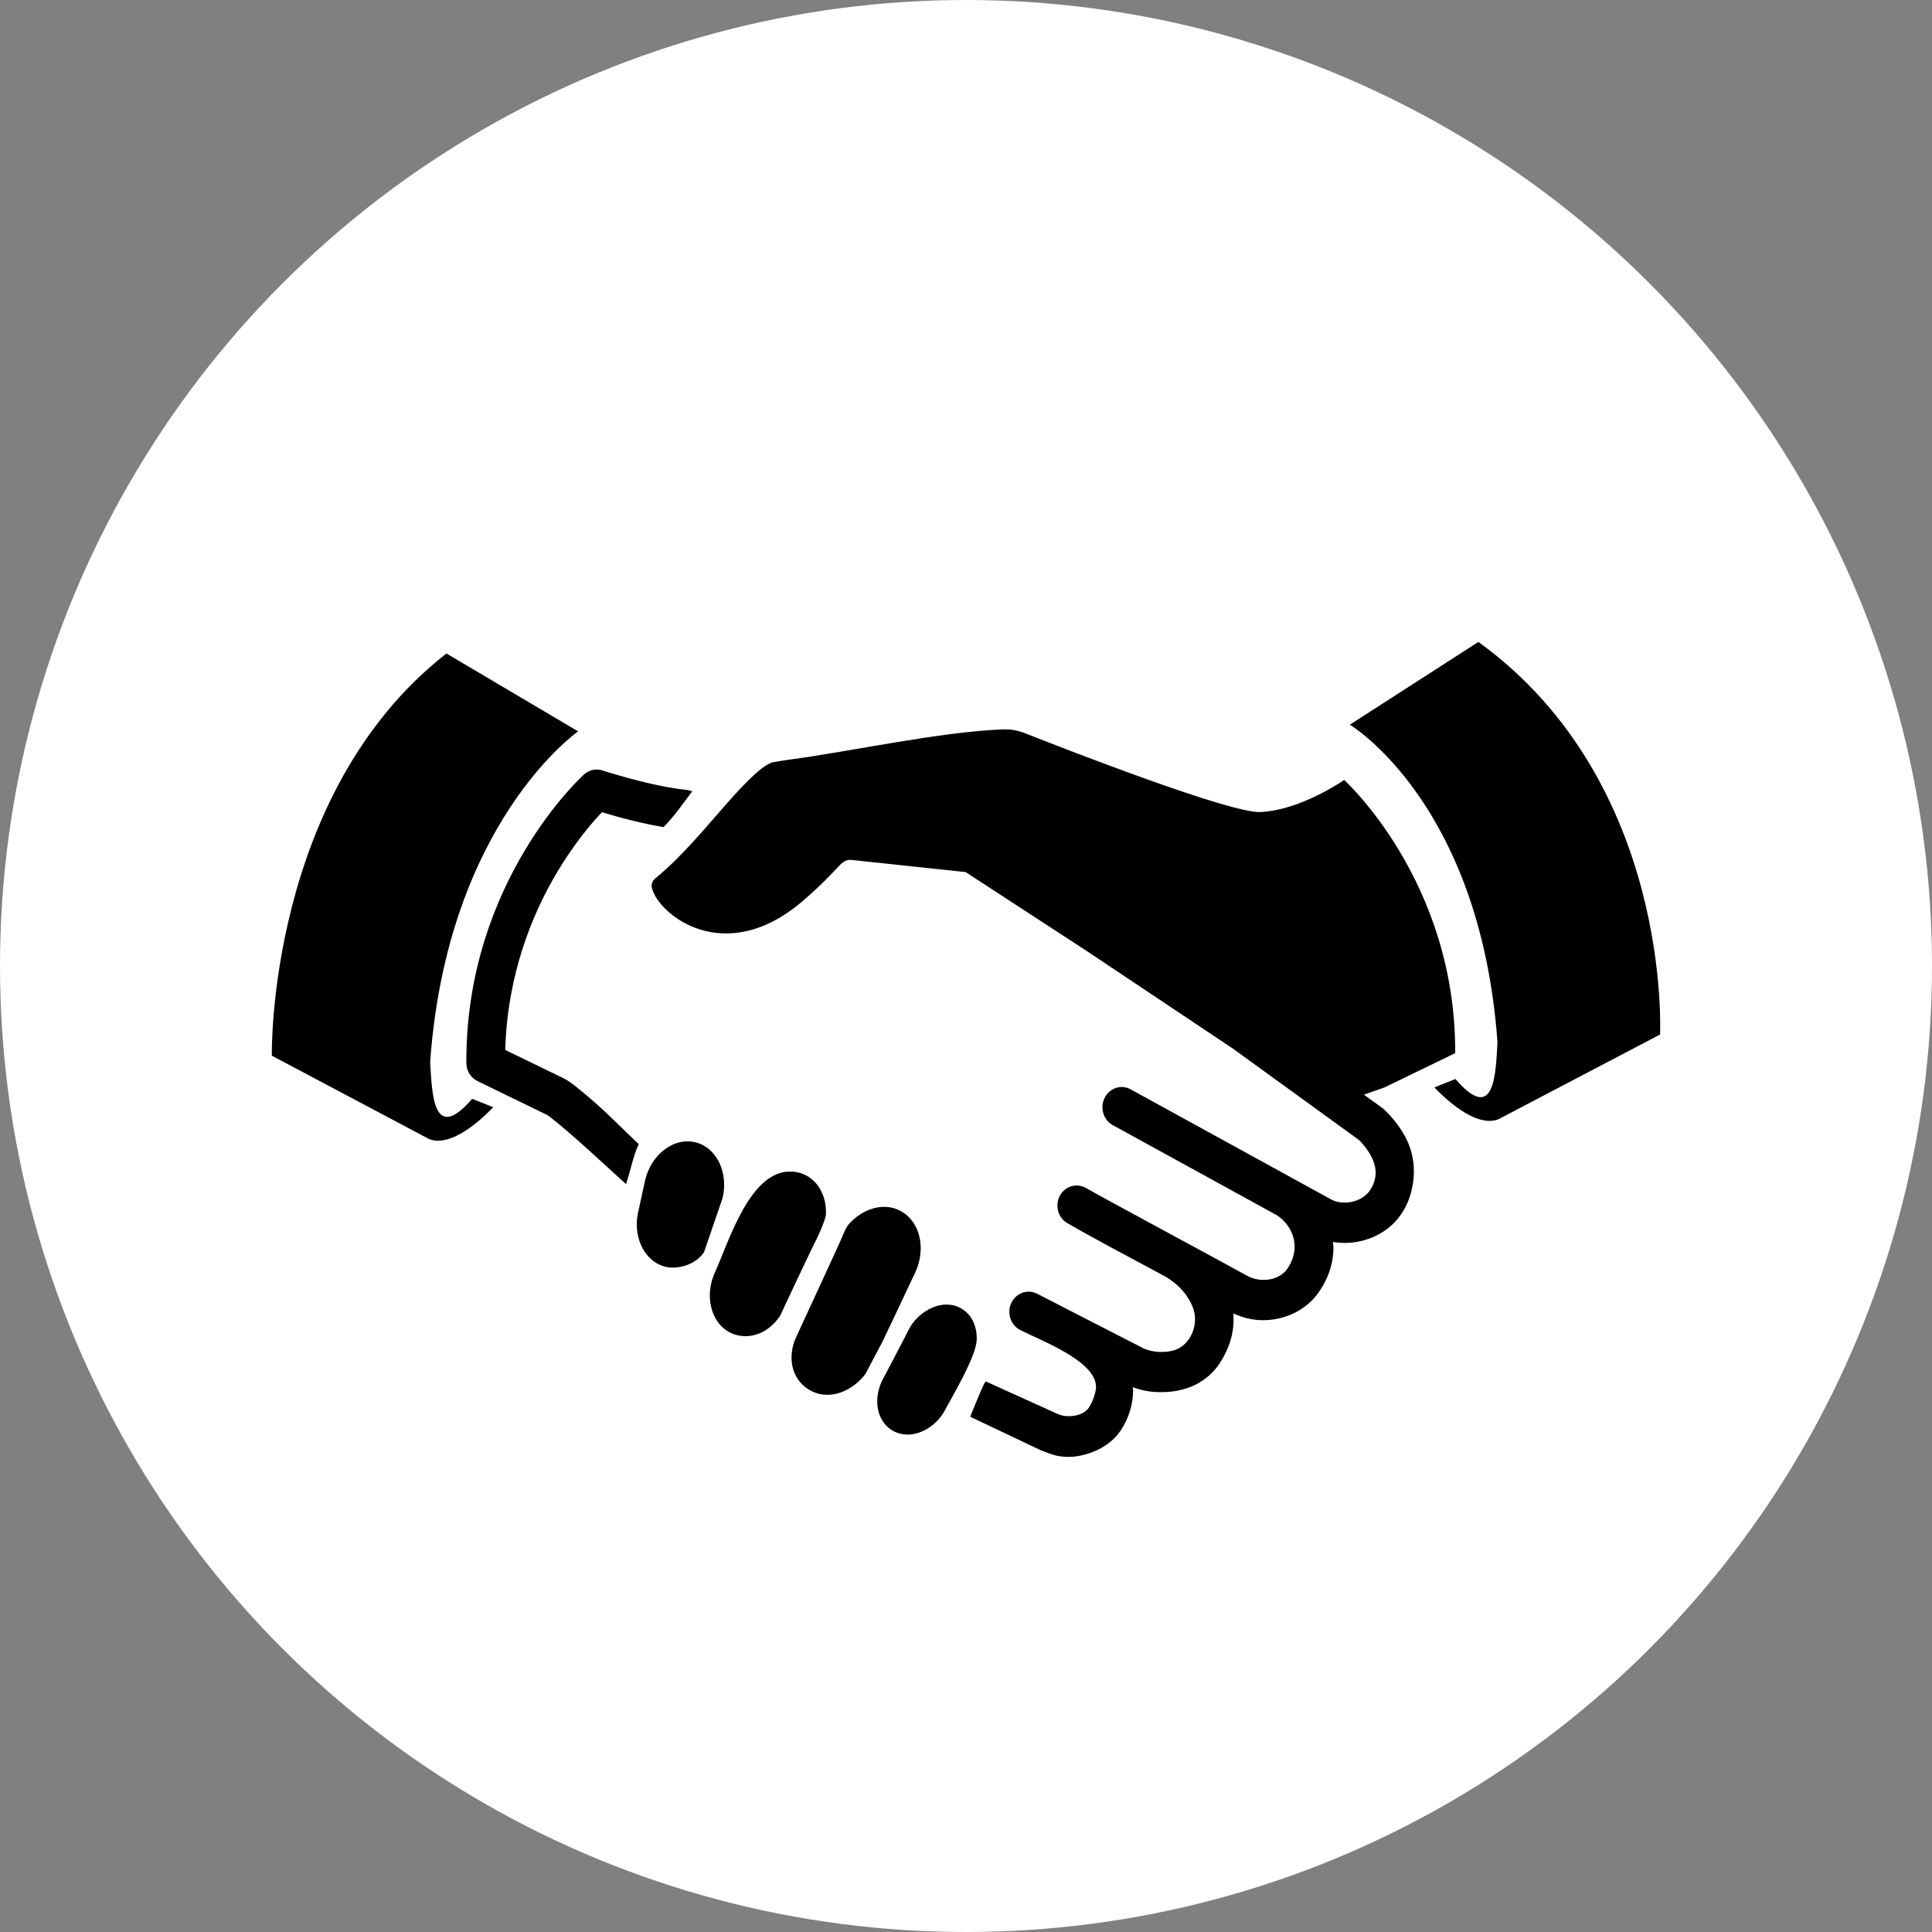
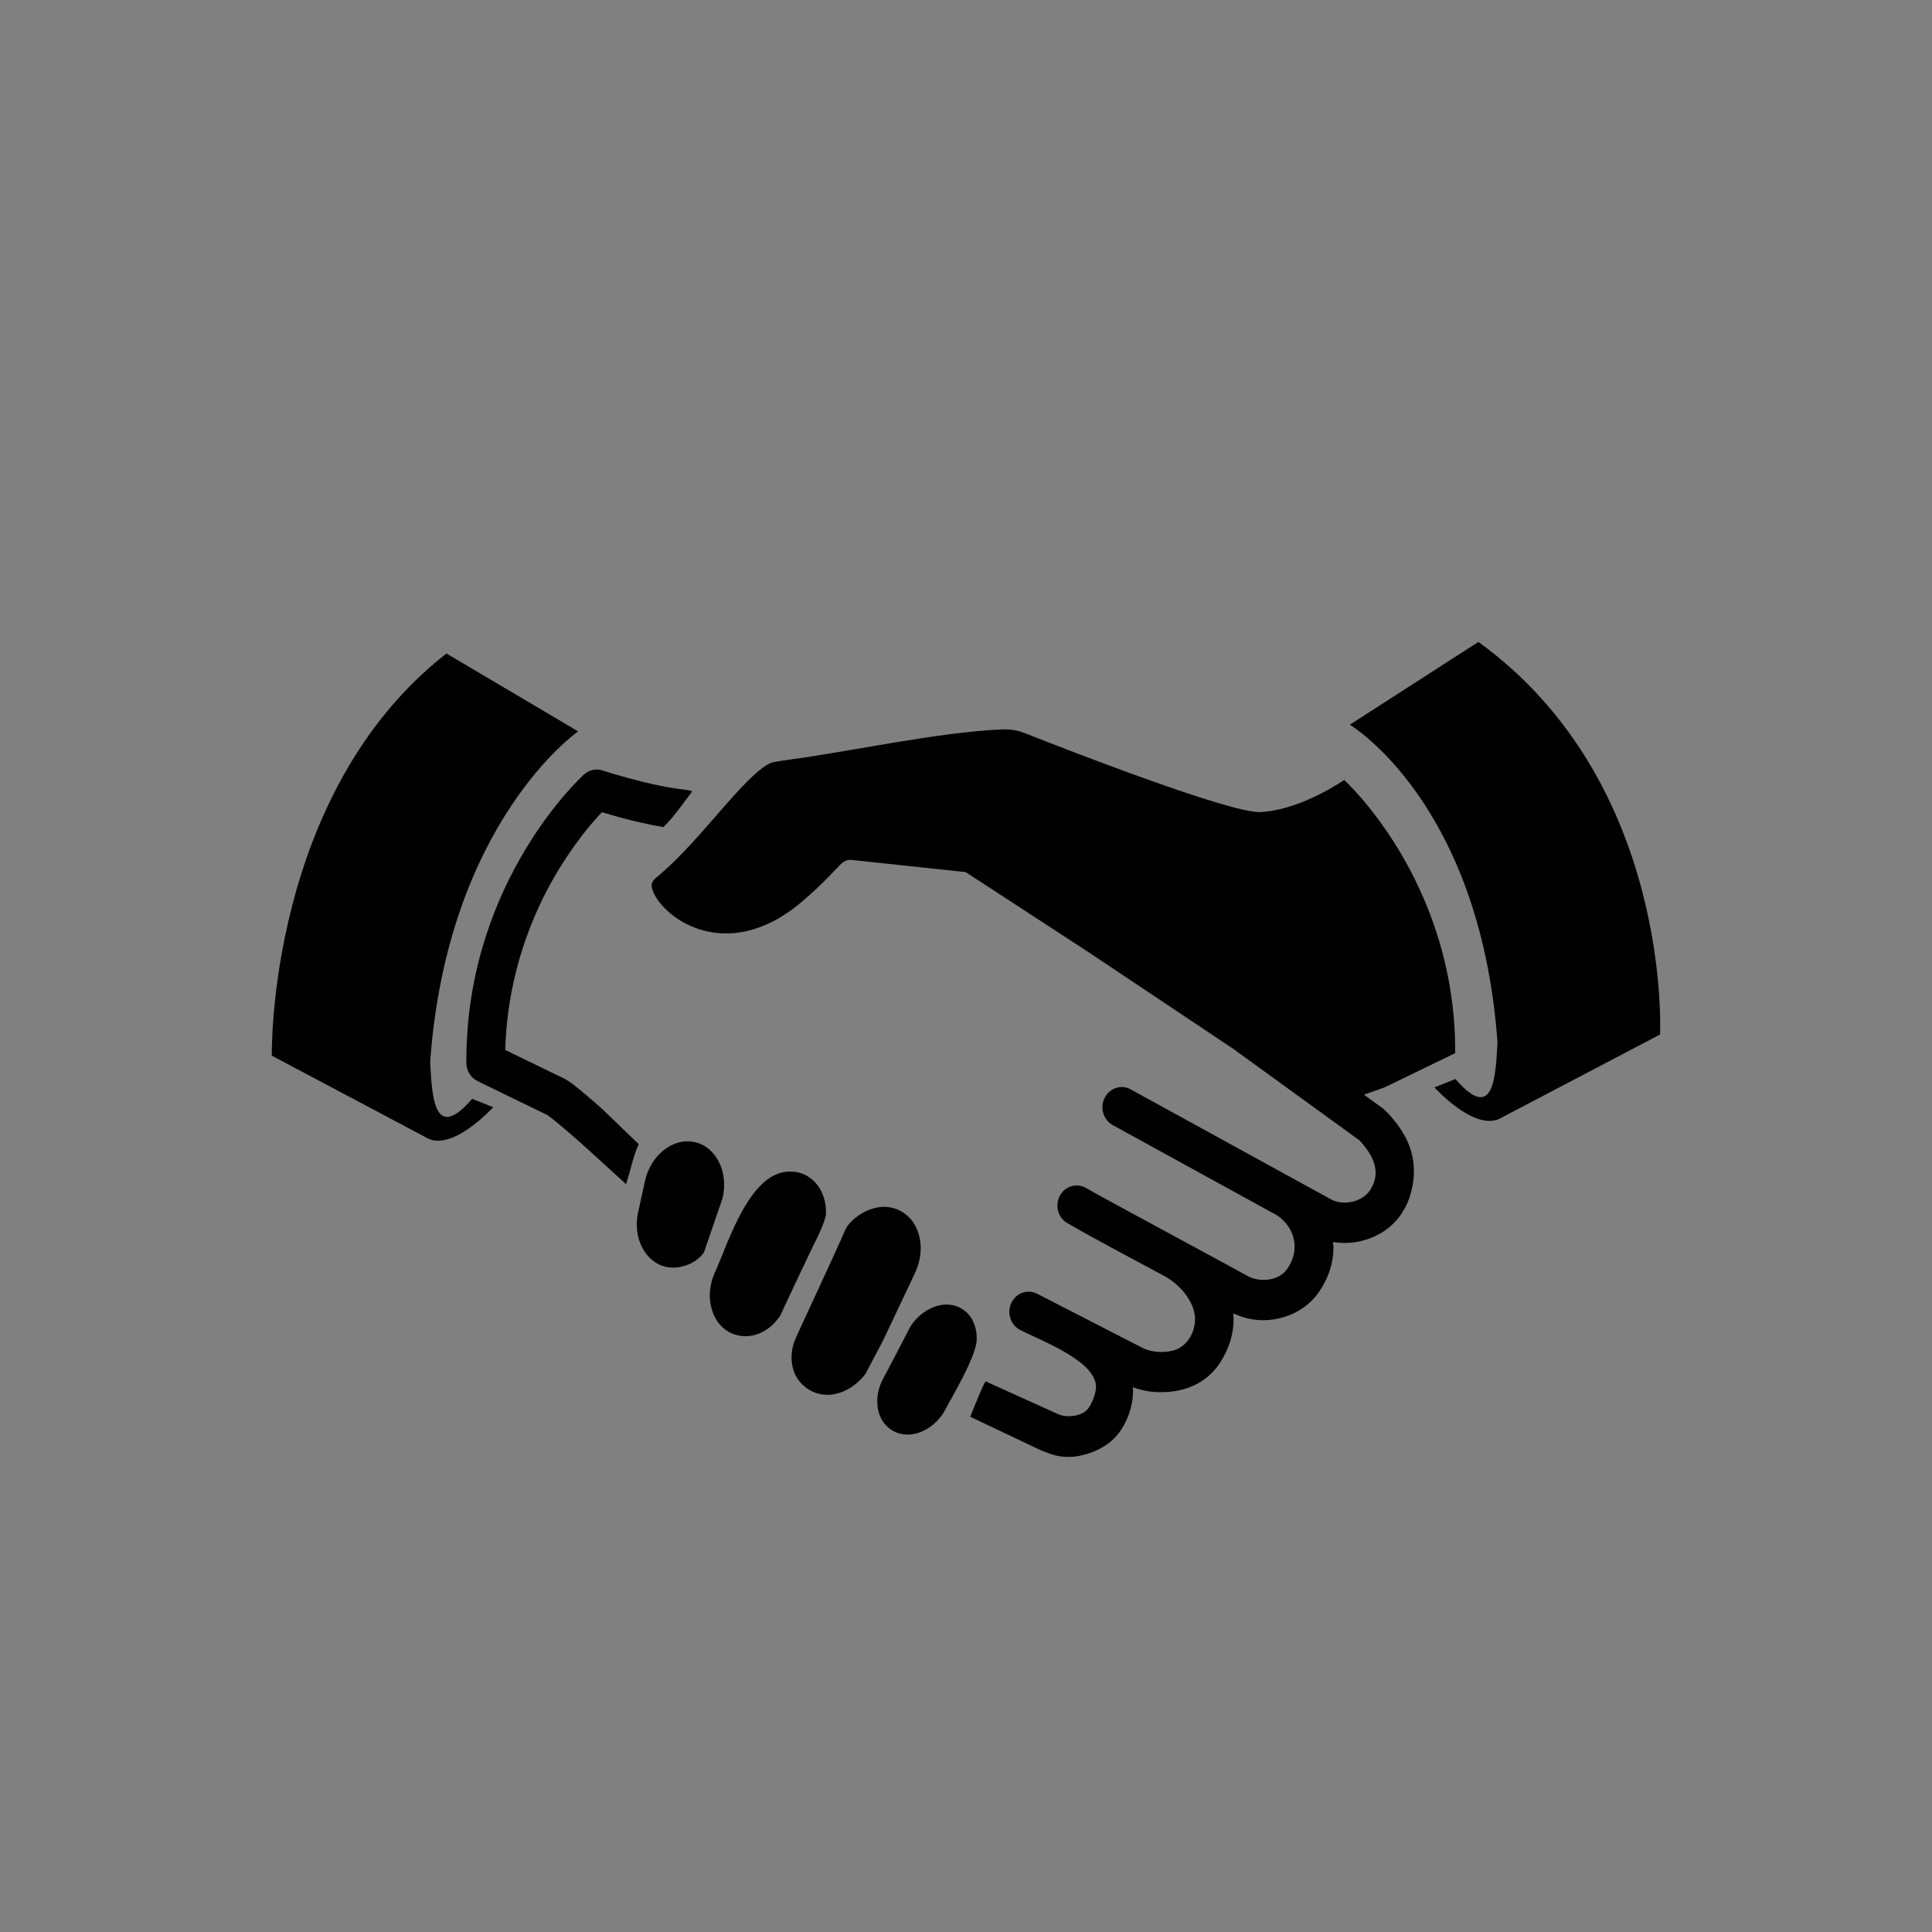
<svg xmlns="http://www.w3.org/2000/svg" version="1.1" id="レイヤー_1" x="0px" y="0px" viewBox="0 0 159 159" style="enable-background:new 0 0 159 159;" xml:space="preserve">
  <rect x="0" y="0" width="159" height="159" fill="#808080" stroke="none" />
  <style type="text/css">
	.st0{fill:#FFFFFF;}
</style>
  <g>
-     <circle class="st0" cx="79.5" cy="79.5" r="79.5" />
    <g>
      <path d="M80.57,92.4L80.57,92.4L80.57,92.4L80.57,92.4z M48.94,90.72c-0.56-0.49-1.05-0.9-1.45-1.22c-0.2-0.16-0.37-0.3-0.54-0.41    c-0.17-0.12-0.29-0.21-0.53-0.33c-2.02-0.98-3.8-1.85-4.84-2.35c0.18-6.23,2.22-11.21,4.3-14.68c1.09-1.81,2.17-3.21,2.98-4.14    c0.27-0.31,0.49-0.55,0.68-0.75c0.42,0.13,0.97,0.29,1.59,0.46c1.01,0.27,2.23,0.56,3.47,0.77c0.92-0.89,1.8-2.22,2.37-2.94    c-0.14-0.06-0.28-0.1-0.44-0.12c-1.48-0.15-3.25-0.55-4.61-0.92c-0.68-0.18-1.27-0.36-1.69-0.48c-0.21-0.06-0.37-0.11-0.48-0.15    l-0.12-0.04l-0.04-0.01c-0.52-0.18-1.1-0.05-1.52,0.32c-0.08,0.08-2.48,2.24-4.88,6.26c-2.4,4.01-4.81,9.89-4.81,17.31l0,0.18    c0,0.64,0.36,1.22,0.92,1.49c0,0,0.65,0.32,1.7,0.83c1.04,0.5,2.47,1.2,4.05,1.97c0.02,0.01,0.1,0.07,0.21,0.15    c0.43,0.33,1.25,1.01,2.24,1.88c0.99,0.87,3.98,3.62,4.02,3.65c0.38-1.1,0.57-2.29,1.05-3.29C51.16,92.84,50.02,91.65,48.94,90.72    z M113.81,91.22l-1.56-1.13c0.88-0.32,1.62-0.56,1.72-0.61c3.18-1.55,5.79-2.81,5.79-2.81c0.07-14.17-9.14-22.48-9.14-22.48    s-3.52,2.48-6.9,2.64c-2.45,0.11-15.74-5.06-19.32-6.47c-0.65-0.26-1.25-0.36-1.94-0.33c-5.14,0.21-12.45,1.81-17.37,2.47    c-0.68,0.09-1.21,0.18-1.45,0.23c-1.01,0.16-3.26,2.76-3.97,3.56c-1.73,1.97-3.66,4.31-5.73,5.99c-0.14,0.11-0.39,0.39-0.29,0.8    c0.57,2.24,5.99,6.52,12.33,1.14c1.89-1.6,3.02-2.93,3.23-3.12c0.26-0.23,0.51-0.36,0.86-0.33l9.4,1l9.99,6.51l12.01,8.02    l10.4,7.54c1.09,1.16,1.91,2.62,0.85,4.16c-0.64,0.91-2.09,1.22-3.08,0.76c-5.53-3.04-11.06-6.08-16.59-9.11    c-0.78-0.43-1.73-0.11-2.14,0.7c-0.41,0.81-0.11,1.81,0.66,2.24l13.55,7.44c1.5,1.05,1.88,2.86,0.83,4.38    c-0.69,0.99-2.14,1.14-3.17,0.66c-2.93-1.61-5.88-3.19-8.82-4.79c-1.52-0.83-3.07-1.65-4.58-2.51c-0.77-0.44-1.73-0.16-2.16,0.64    c-0.42,0.8-0.15,1.81,0.62,2.25c2.67,1.54,5.45,2.98,8.16,4.45c0.78,0.5,1.39,1.04,1.87,1.87c0.31,0.52,0.48,1.06,0.48,1.6    c-0.01,1.07-0.62,2.18-1.68,2.53c-0.77,0.24-1.78,0.2-2.52-0.12c-2.93-1.51-5.86-3.01-8.8-4.52c-0.79-0.4-1.74-0.06-2.12,0.76    c-0.39,0.82-0.06,1.81,0.72,2.22c1.71,0.88,6.26,2.55,6.25,4.7c-0.01,0.43-0.23,1.14-0.57,1.66c-0.44,0.74-1.81,0.93-2.6,0.55    l-0.02-0.01l-5.88-2.66c-0.09-0.04-0.76,1.6-1.28,2.9c0,0,0.01,0.01,0.01,0.01l5.83,2.77c0.86,0.32,1.31,0.53,2.27,0.53    c0.85,0,1.83-0.29,2.57-0.68c0.6-0.32,1.24-0.79,1.73-1.54c0.68-1.04,0.99-2.19,0.99-3.25c0-0.09-0.02-0.18-0.03-0.27    c0.72,0.27,1.46,0.41,2.23,0.41c0.39,0,1.2,0,2.13-0.29c0.93-0.28,2.04-0.92,2.82-2.12c0.76-1.16,1.13-2.41,1.12-3.58    c0-0.17-0.01-0.33-0.02-0.49c0.8,0.37,1.63,0.56,2.44,0.56c0.48,0,1.21-0.06,2.06-0.37c0.83-0.3,1.8-0.89,2.52-1.92    c0.84-1.19,1.23-2.5,1.22-3.71c0-0.15-0.03-0.29-0.04-0.44c1.4,0.24,2.88-0.06,4.08-0.81c0.55-0.35,1.08-0.82,1.51-1.44    c0.43-0.62,0.76-1.37,0.93-2.23c0.1-0.46,0.14-0.92,0.14-1.36c0-1.1-0.31-2.1-0.76-2.9C115.17,92.68,114.48,91.81,113.81,91.22z     M121.67,52.83l-10.58,6.81c0,0,10.73,6.4,12.15,26.14c-0.15,2.57-0.22,6.78-3.46,3.02l-1.73,0.69c0,0,3.45,3.82,5.56,2.47    l13.01-6.82C136.61,85.13,137.68,64.42,121.67,52.83z M35.4,87.4c1.42-19.74,12.18-27.21,12.18-27.21l-10.84-6.41    C21.96,65.33,22.37,86.88,22.37,86.88l12.66,6.71c2.1,1.35,5.56-2.47,5.56-2.47l-1.73-0.69C35.62,94.18,35.56,89.96,35.4,87.4z     M67.97,99.95c0.04-0.76-0.13-1.47-0.45-2.04c-0.49-0.89-1.35-1.45-2.35-1.49c-3.46-0.19-5.22,5.88-6.33,8.29    c-0.26,0.57-0.39,1.16-0.42,1.72c-0.03,0.76,0.14,1.47,0.45,2.04c0.49,0.89,1.34,1.45,2.35,1.49c0.83,0.05,2.06-0.3,2.99-1.68    c0.07-0.18,2.84-6.06,2.98-6.28C67.82,100.7,67.97,100.07,67.97,99.95z M59.59,97.7c0.04-0.92-0.2-1.78-0.63-2.43    c-0.43-0.65-1.01-1.08-1.71-1.26h0c-0.18-0.04-0.36-0.07-0.54-0.08c-0.73-0.03-1.49,0.23-2.15,0.78c-0.66,0.54-1.2,1.36-1.45,2.35    l-0.56,2.55c-0.08,0.32-0.12,0.64-0.14,0.95c-0.04,0.93,0.2,1.78,0.63,2.43c0.43,0.65,1.01,1.08,1.71,1.26    c1.12,0.27,2.56-0.23,3.19-1.2l1.51-4.4C59.53,98.33,59.58,98.01,59.59,97.7z M75.28,104.81c0.59-1.21,0.7-2.71,0.05-3.92    c-0.31-0.58-0.76-1.01-1.33-1.29c-1.39-0.66-2.95-0.07-3.98,0.97c-0.23,0.23-0.39,0.47-0.51,0.76c-0.69,1.65-4.03,8.74-4.13,9.05    c-0.57,1.6-0.13,3.36,1.46,4.13c1.59,0.76,3.39-0.12,4.38-1.43l1.46-2.77C72.68,110.32,75.28,104.81,75.28,104.81z M79.14,107.7    c-1.54-0.9-3.42,0.14-4.25,1.53c-0.69,1.37-1.42,2.71-2.12,4.07c-0.36,0.61-0.54,1.25-0.57,1.86c-0.03,0.57,0.08,1.1,0.3,1.54    c0.4,0.81,1.16,1.31,2.06,1.36c1.07,0.06,2.36-0.59,3.13-1.86c0.59-1.13,2.63-4.5,2.69-5.92    C80.42,109.25,80.04,108.24,79.14,107.7z" />
    </g>
  </g>
</svg>